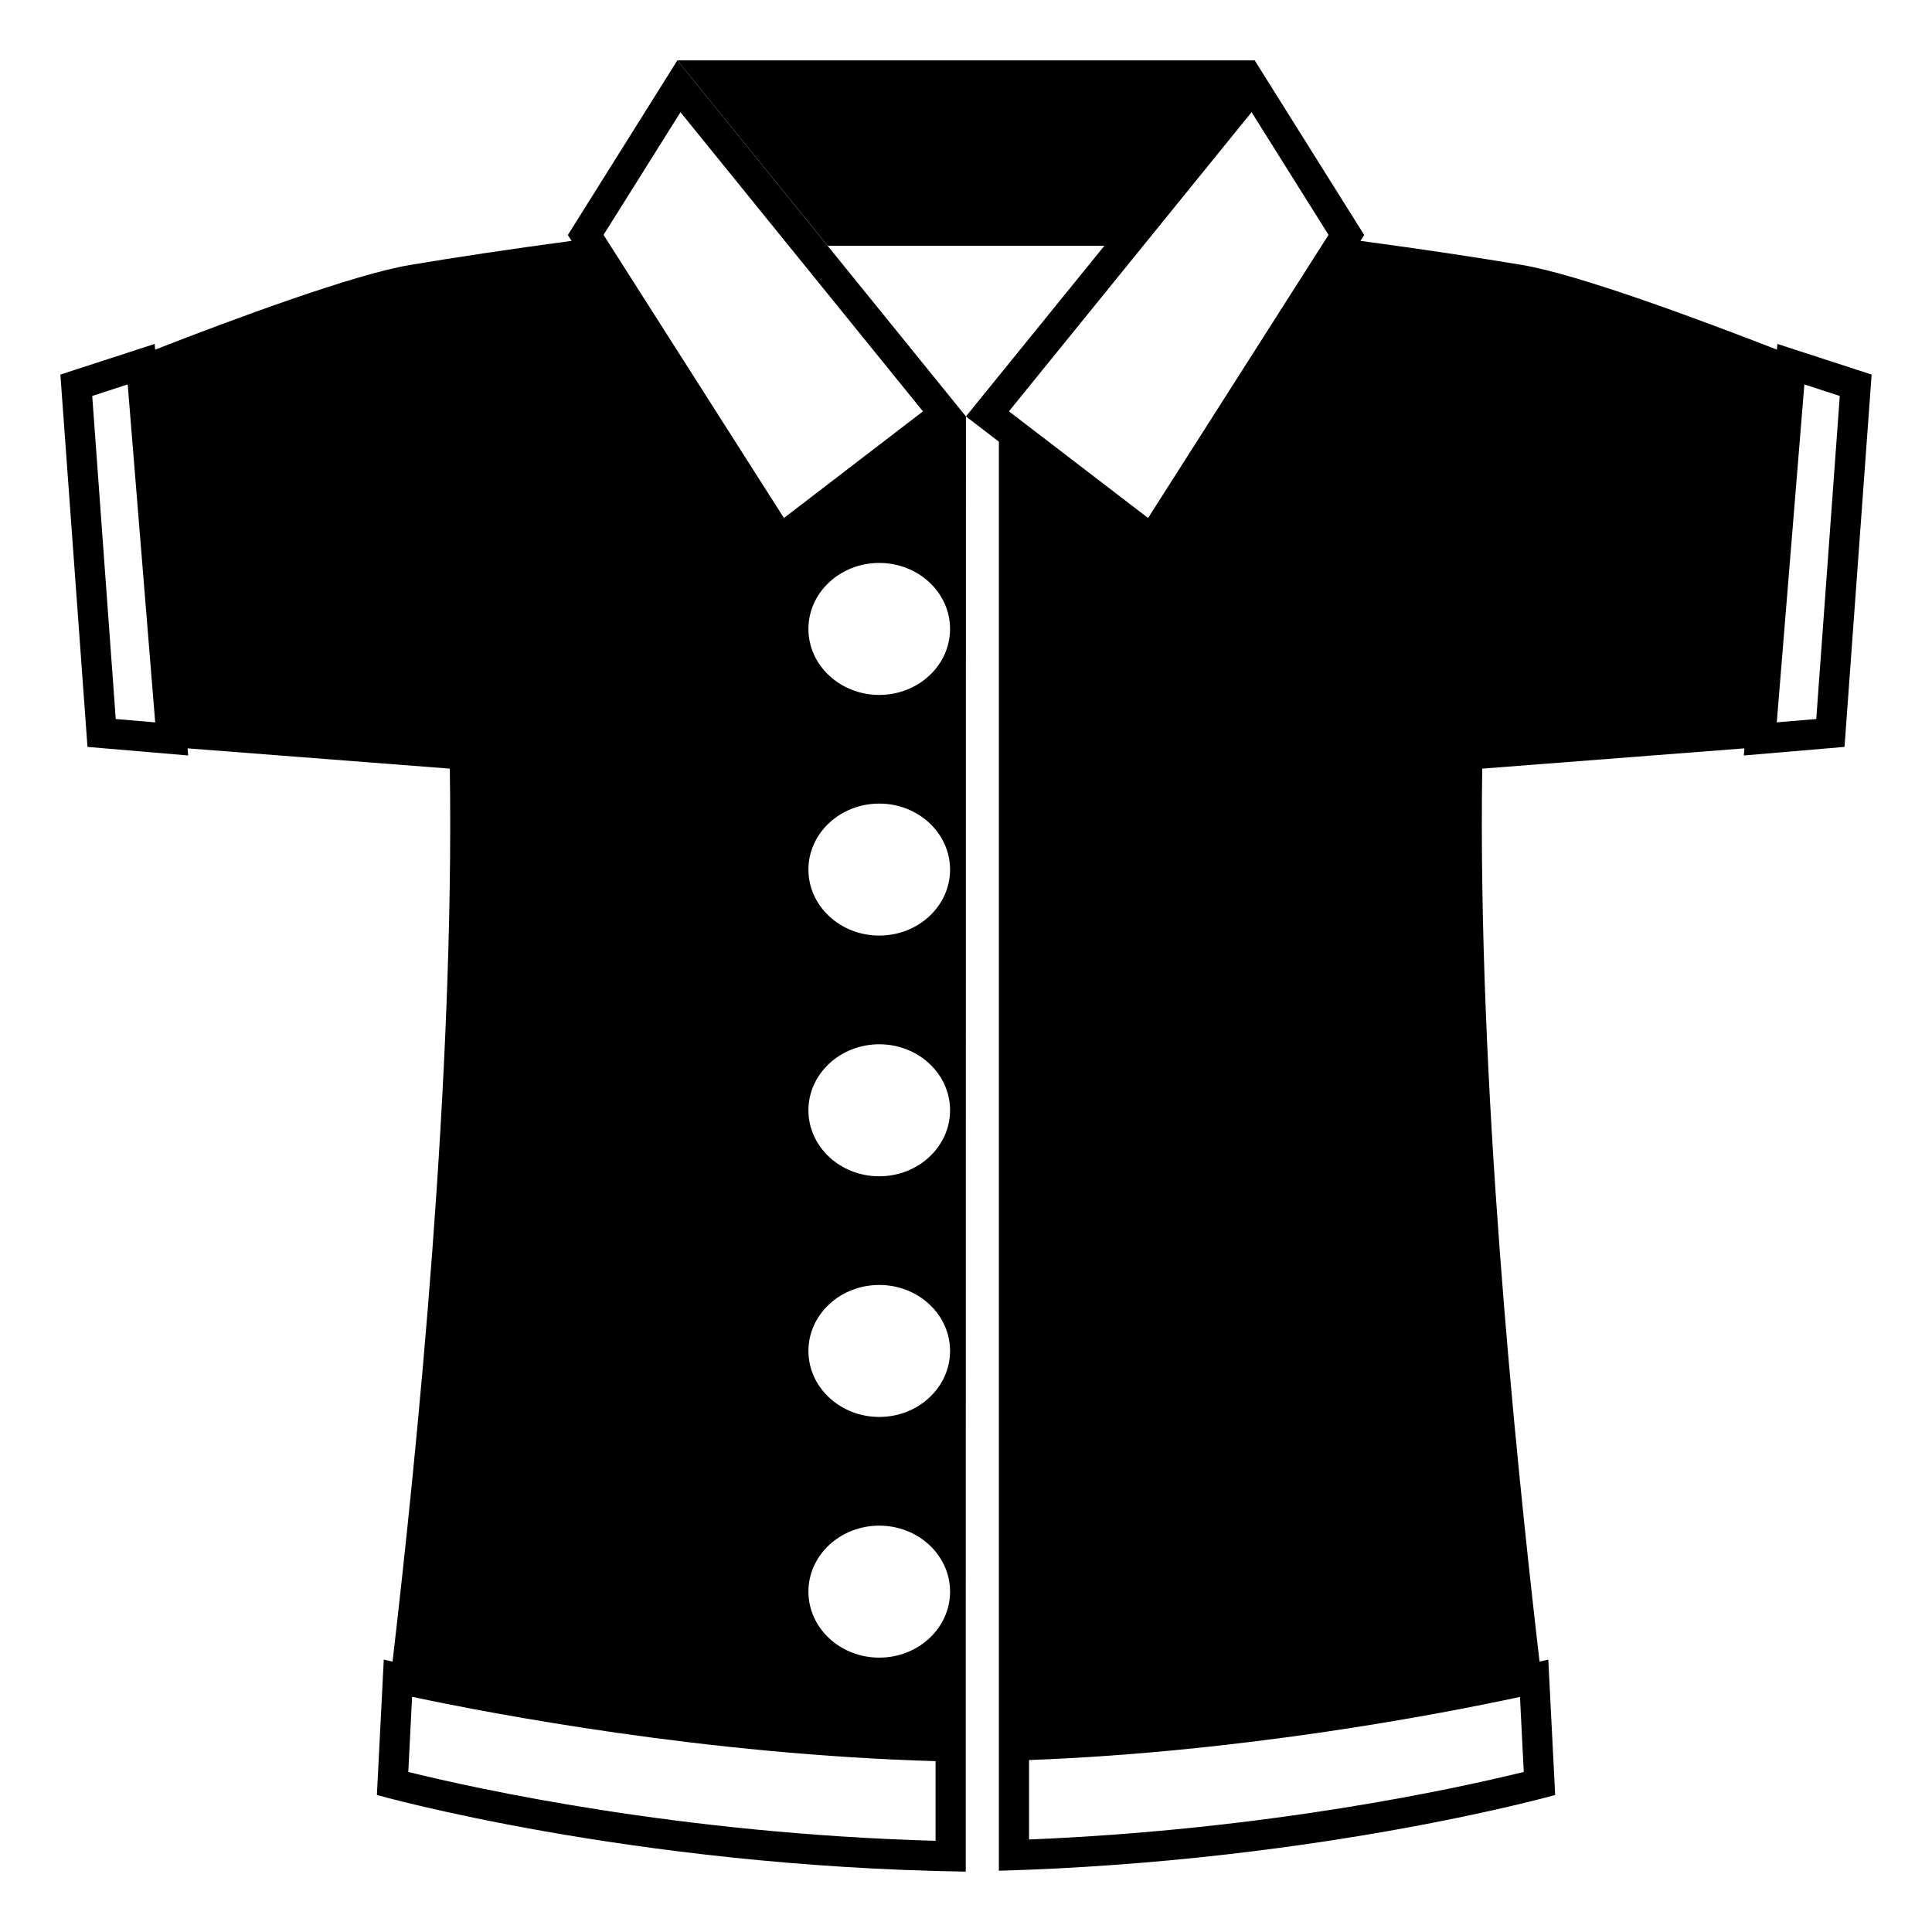
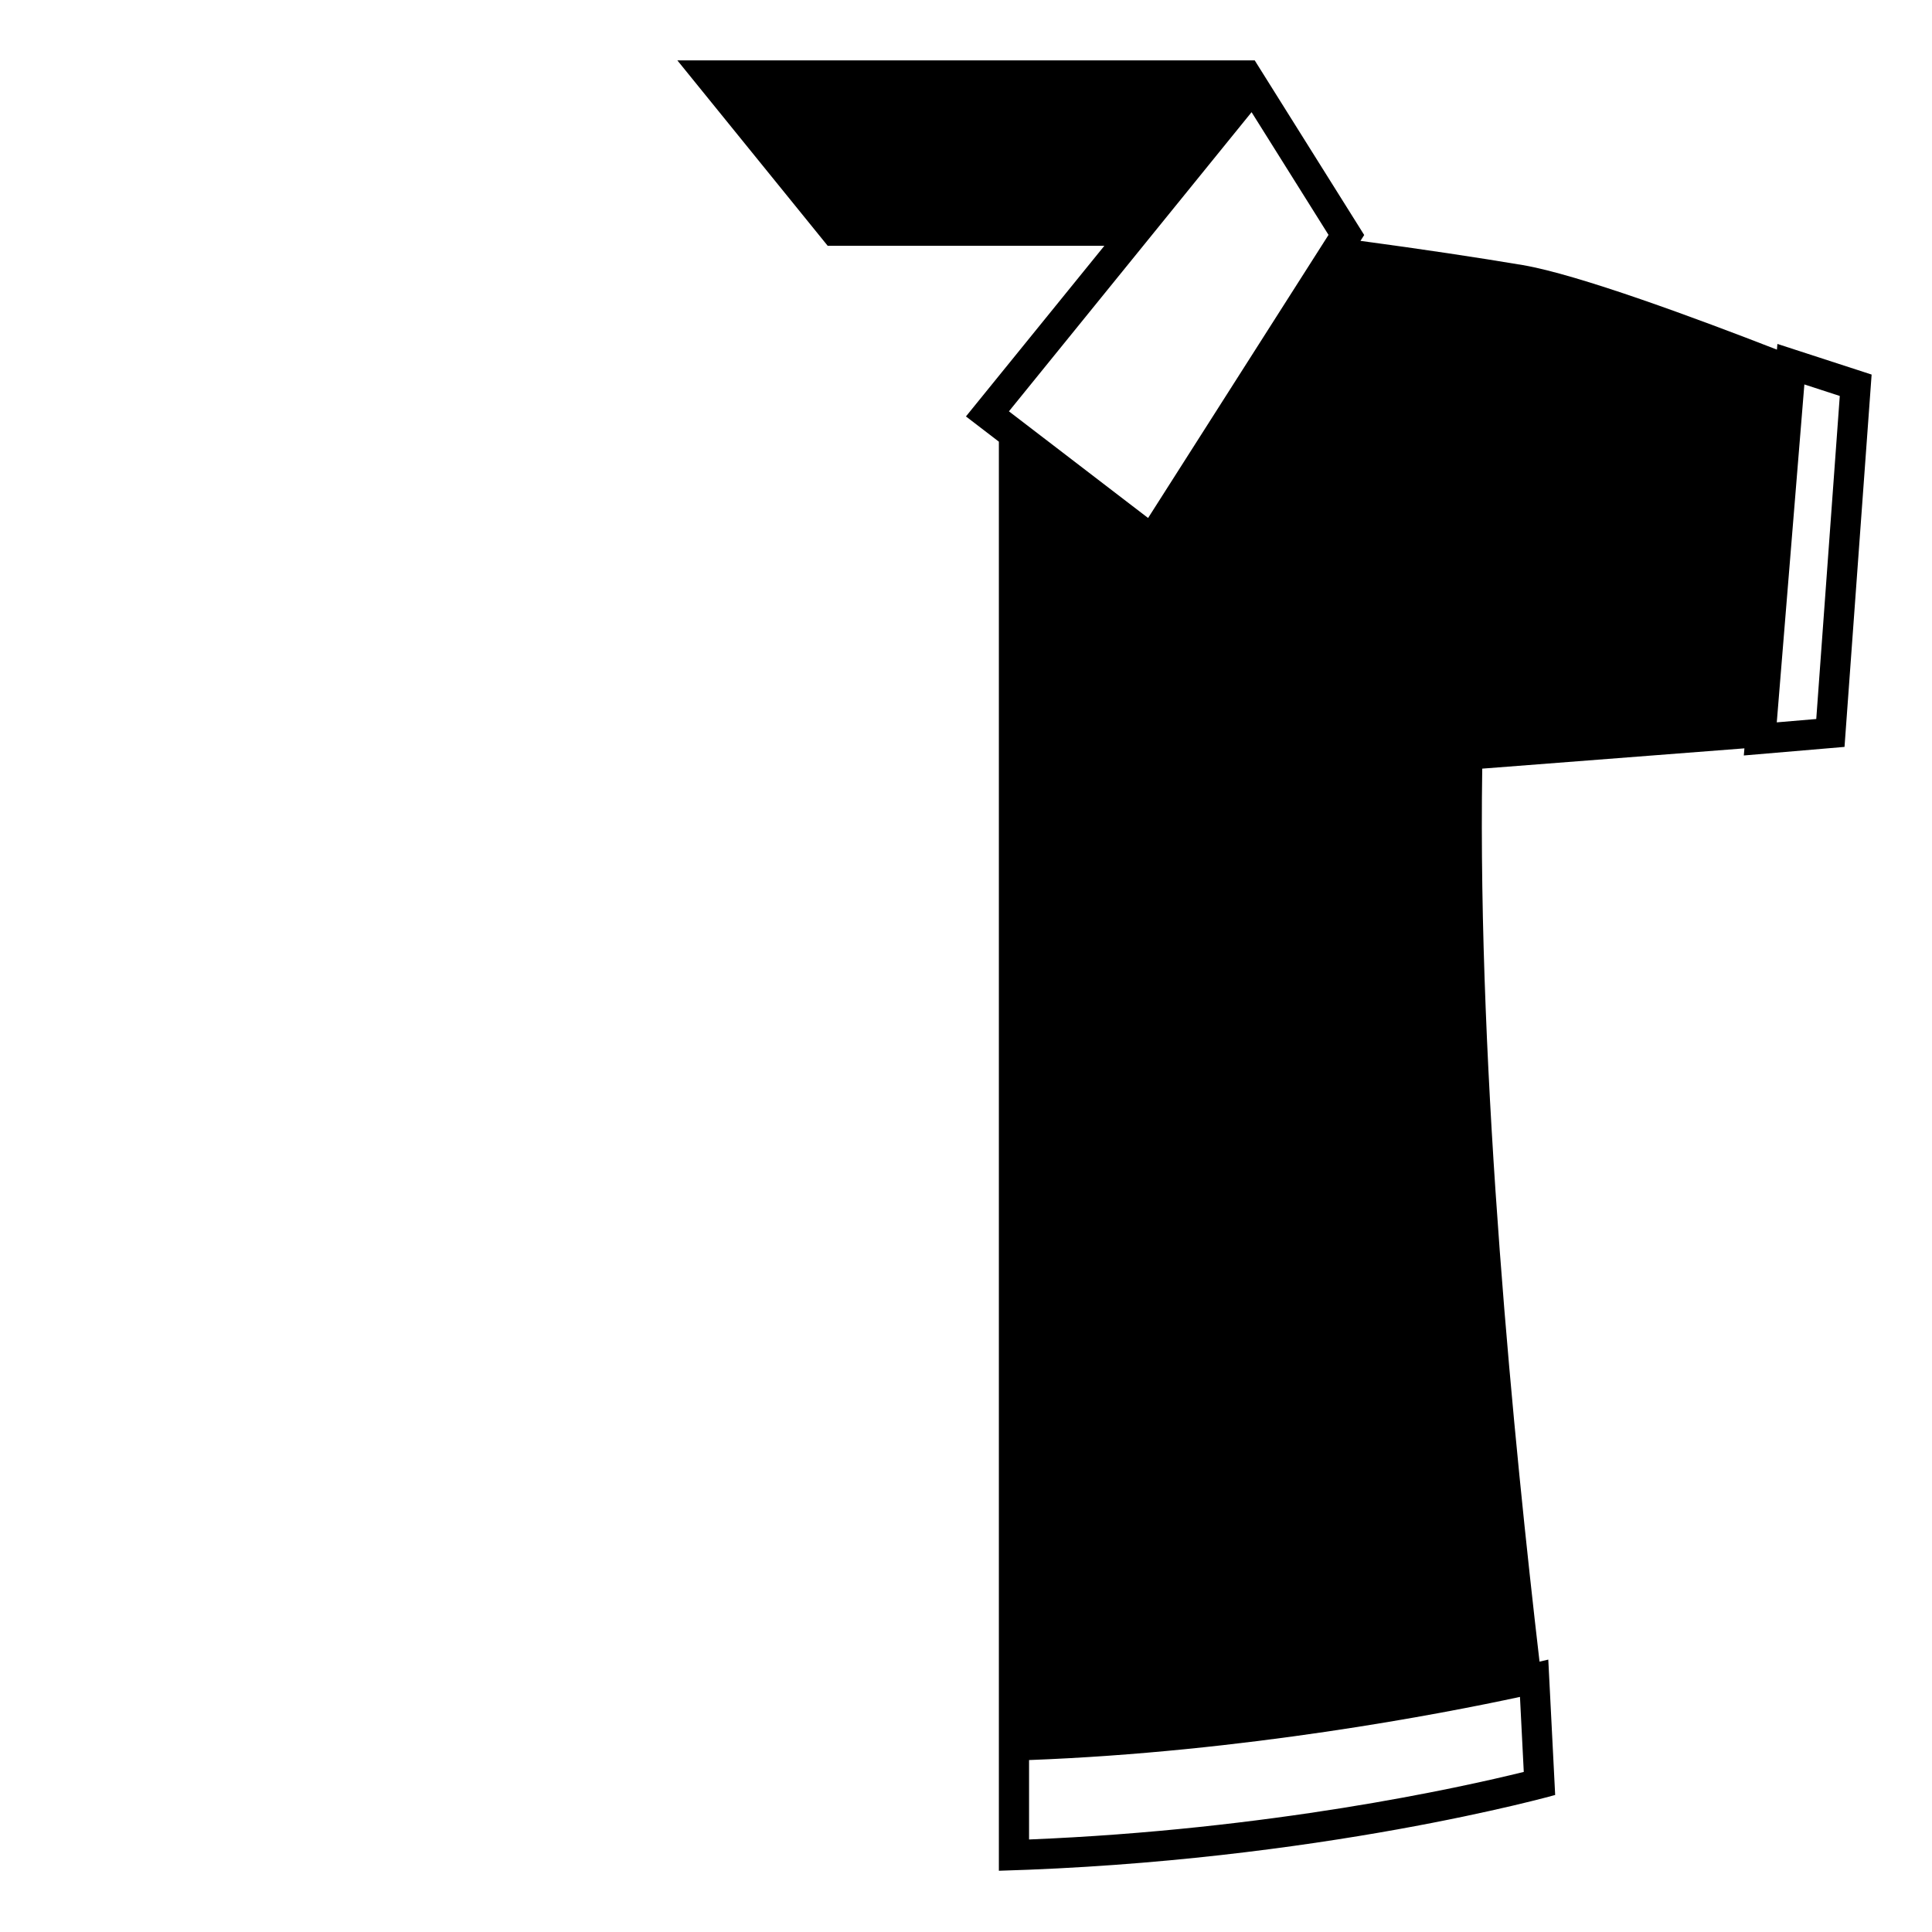
<svg xmlns="http://www.w3.org/2000/svg" viewBox="0 0 64 64" enable-background="new 0 0 64 64">
-   <path d="m18.811 7.785l.124.194c-2.045.273-3.916.557-5.368.801-1.841.31-5.796 1.776-8.428 2.802l-.016-.189-3.123 1.015.898 12.334 3.335.284-.02-.236 8.688.672c.154 10.261-1.067 22.453-1.897 29.581-.175-.04-.291-.067-.291-.067l-.228 4.485c0 0 8.357 2.369 19.507 2.539v-4.64l.006-43.565-9.56-11.795-3.627 5.785m-14.977 16.033l-.779-10.701 1.175-.383.911 11.196-1.307-.112m27.158 37.161c-8.498-.235-15.258-1.734-17.467-2.281l.126-2.489c2.708.575 9.74 1.914 17.341 2.131v2.639m-1.866-6.068c-1.294 0-2.346-.979-2.346-2.186s1.052-2.186 2.346-2.186c1.295 0 2.346.979 2.346 2.186s-1.051 2.186-2.346 2.186m0-7.973c-1.294 0-2.346-.979-2.346-2.187 0-1.206 1.052-2.185 2.346-2.185 1.295 0 2.346.979 2.346 2.185 0 1.208-1.051 2.187-2.346 2.187m0-7.972c-1.294 0-2.346-.979-2.346-2.186 0-1.207 1.052-2.187 2.346-2.187 1.295 0 2.346.979 2.346 2.187 0 1.206-1.051 2.186-2.346 2.186m0-7.974c-1.294 0-2.346-.978-2.346-2.185 0-1.208 1.052-2.187 2.346-2.187 1.295 0 2.346.979 2.346 2.187 0 1.208-1.051 2.185-2.346 2.185m2.346-10.158c0 1.207-1.051 2.186-2.346 2.186-1.294 0-2.346-.979-2.346-2.186s1.052-2.186 2.346-2.186c1.295 0 2.346.979 2.346 2.186m-.898-7.207l-4.605 3.532-5.976-9.378 2.549-4.064 8.032 9.91" />
  <path d="m58.879 11.393l-.016.189c-2.632-1.024-6.588-2.492-8.428-2.802-1.452-.244-3.323-.527-5.368-.801l.124-.194-3.627-5.785h-19.126l4.981 6.143h9.164l-4.585 5.652 1.091.836v42.704 4.636c10.603-.301 18.428-2.51 18.428-2.51l-.228-4.485c0 0-.113.027-.29.068-.83-7.129-2.053-19.321-1.898-29.582l8.685-.672-.02.236 3.336-.284.898-12.334-3.121-1.015m-17.419-7.677l2.549 4.065-5.977 9.378-4.61-3.533 8.038-9.91m8.891 52.496l.126 2.485c-2.114.521-8.395 1.913-16.388 2.238v-2.631c7.123-.268 13.668-1.533 16.262-2.092m9.815-32.394l-1.308.111.914-11.194 1.173.382-.779 10.701" />
</svg>